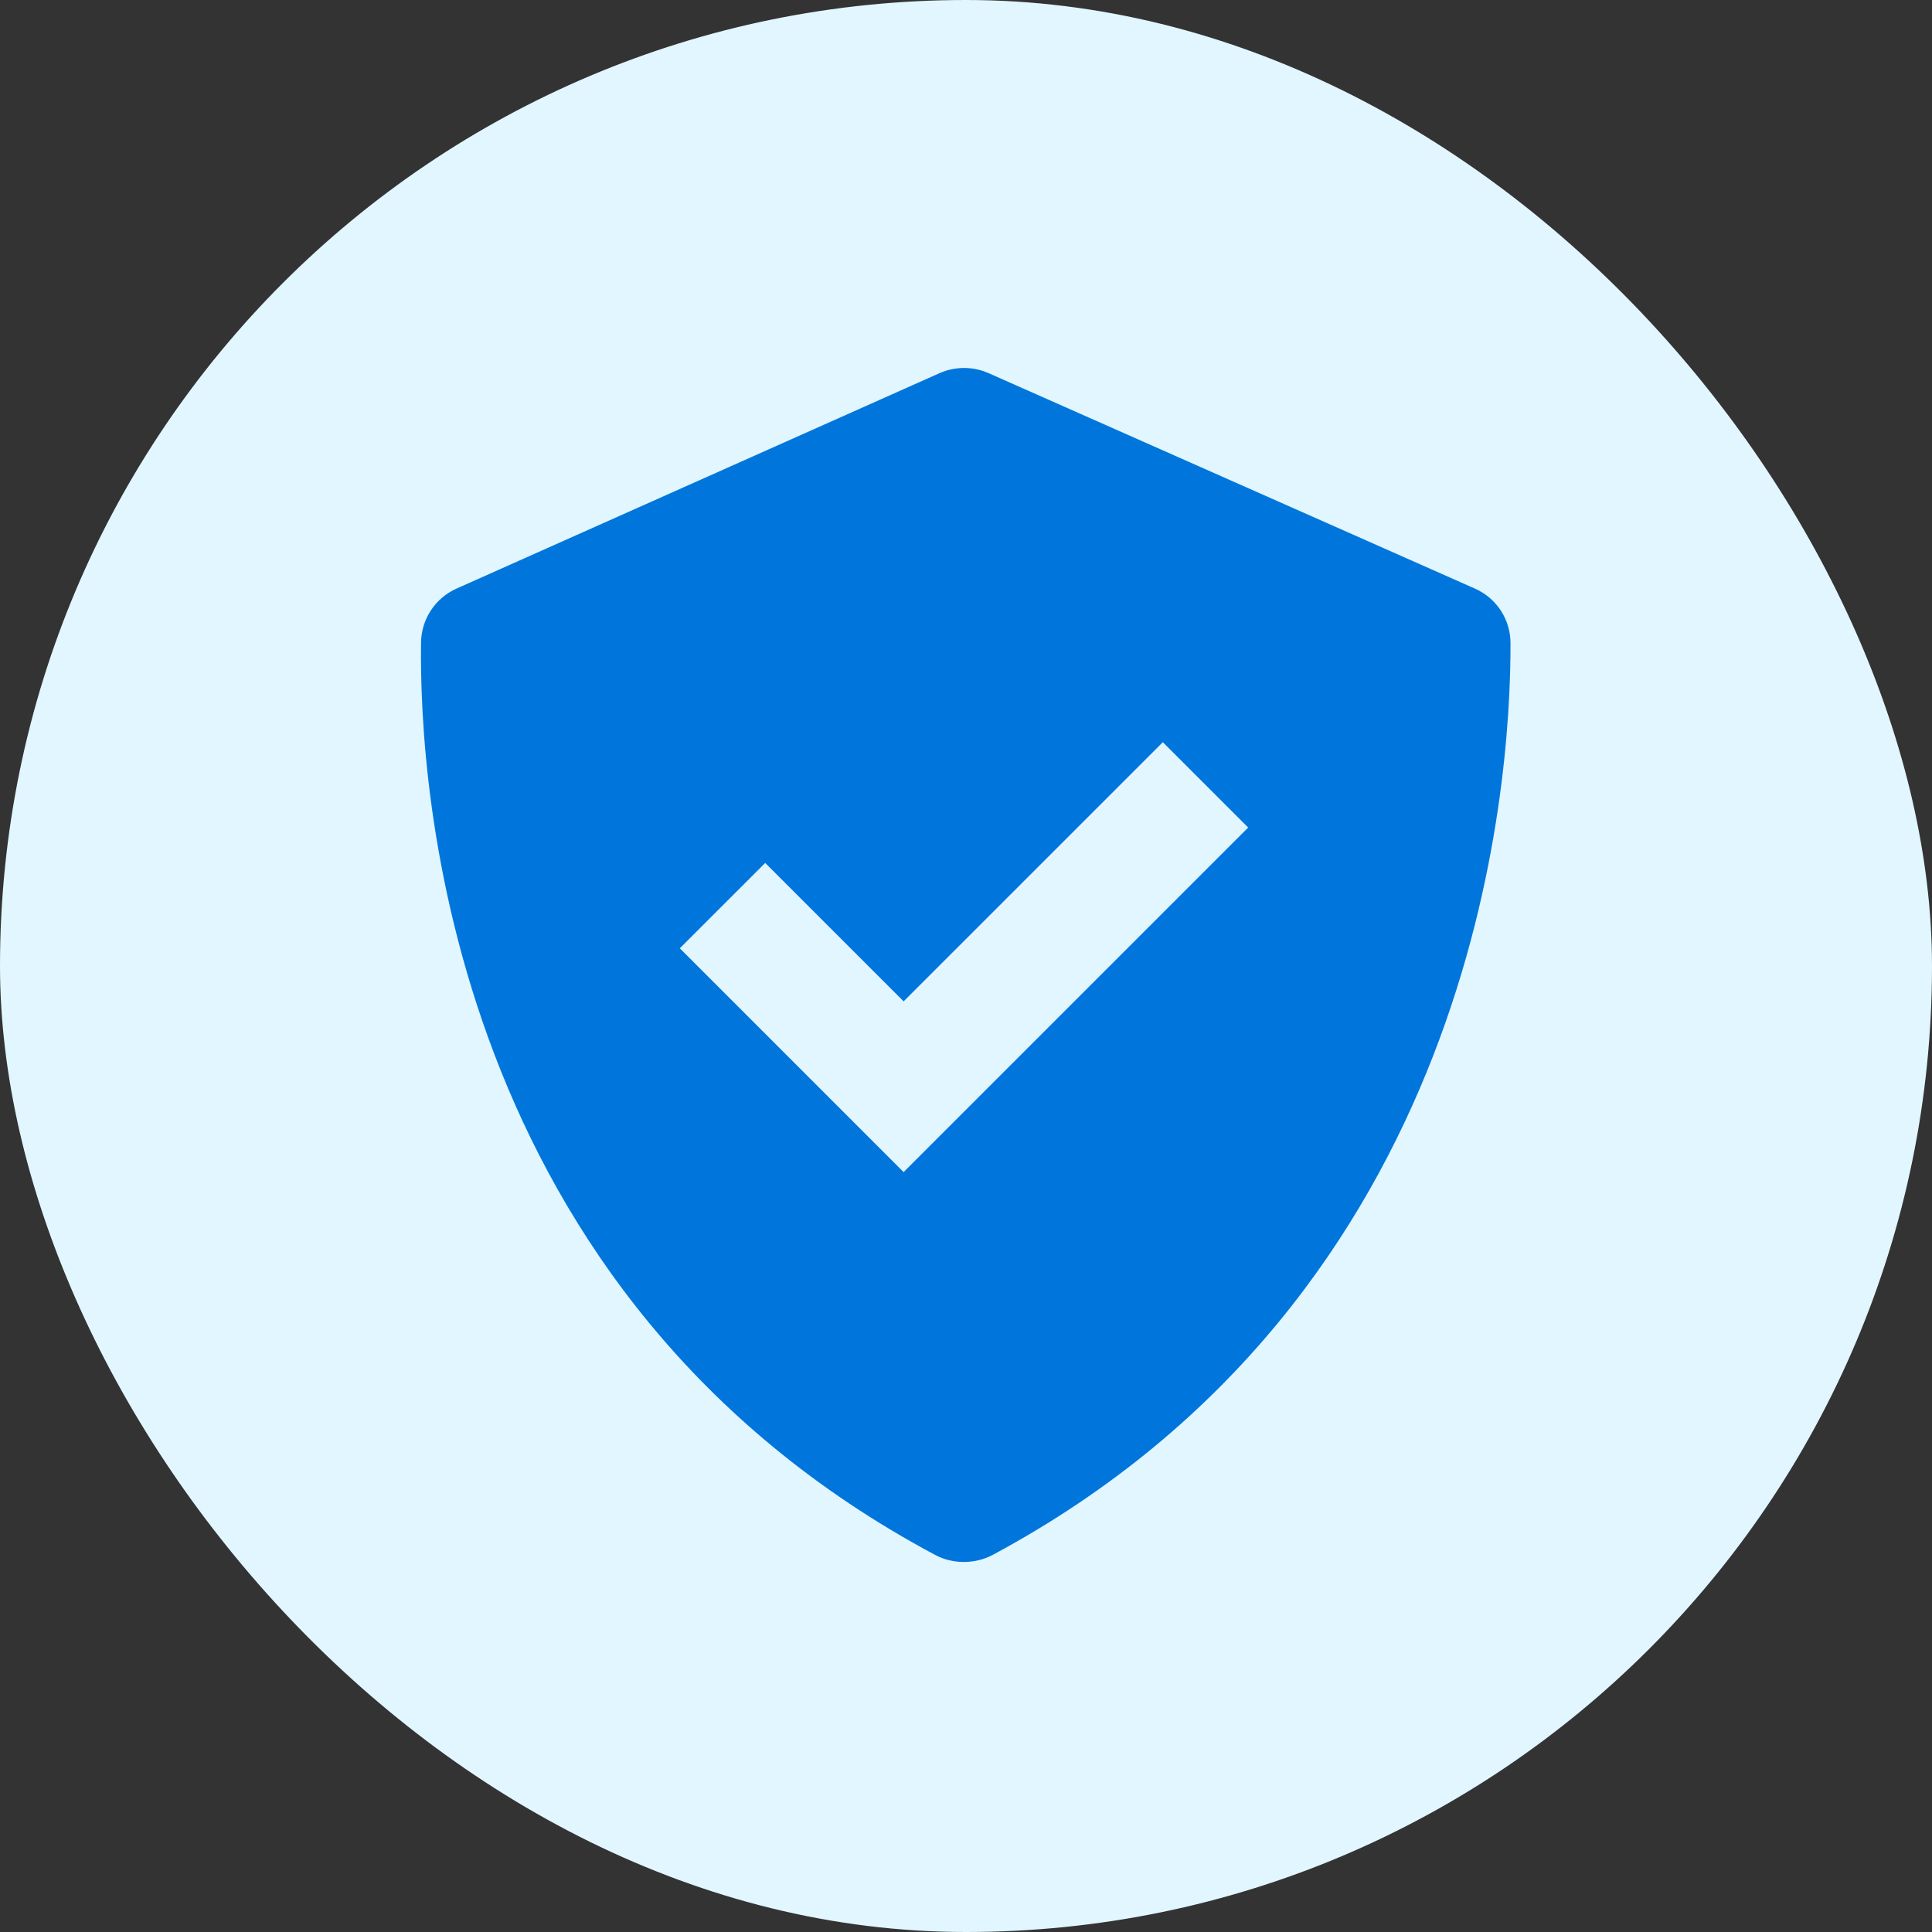
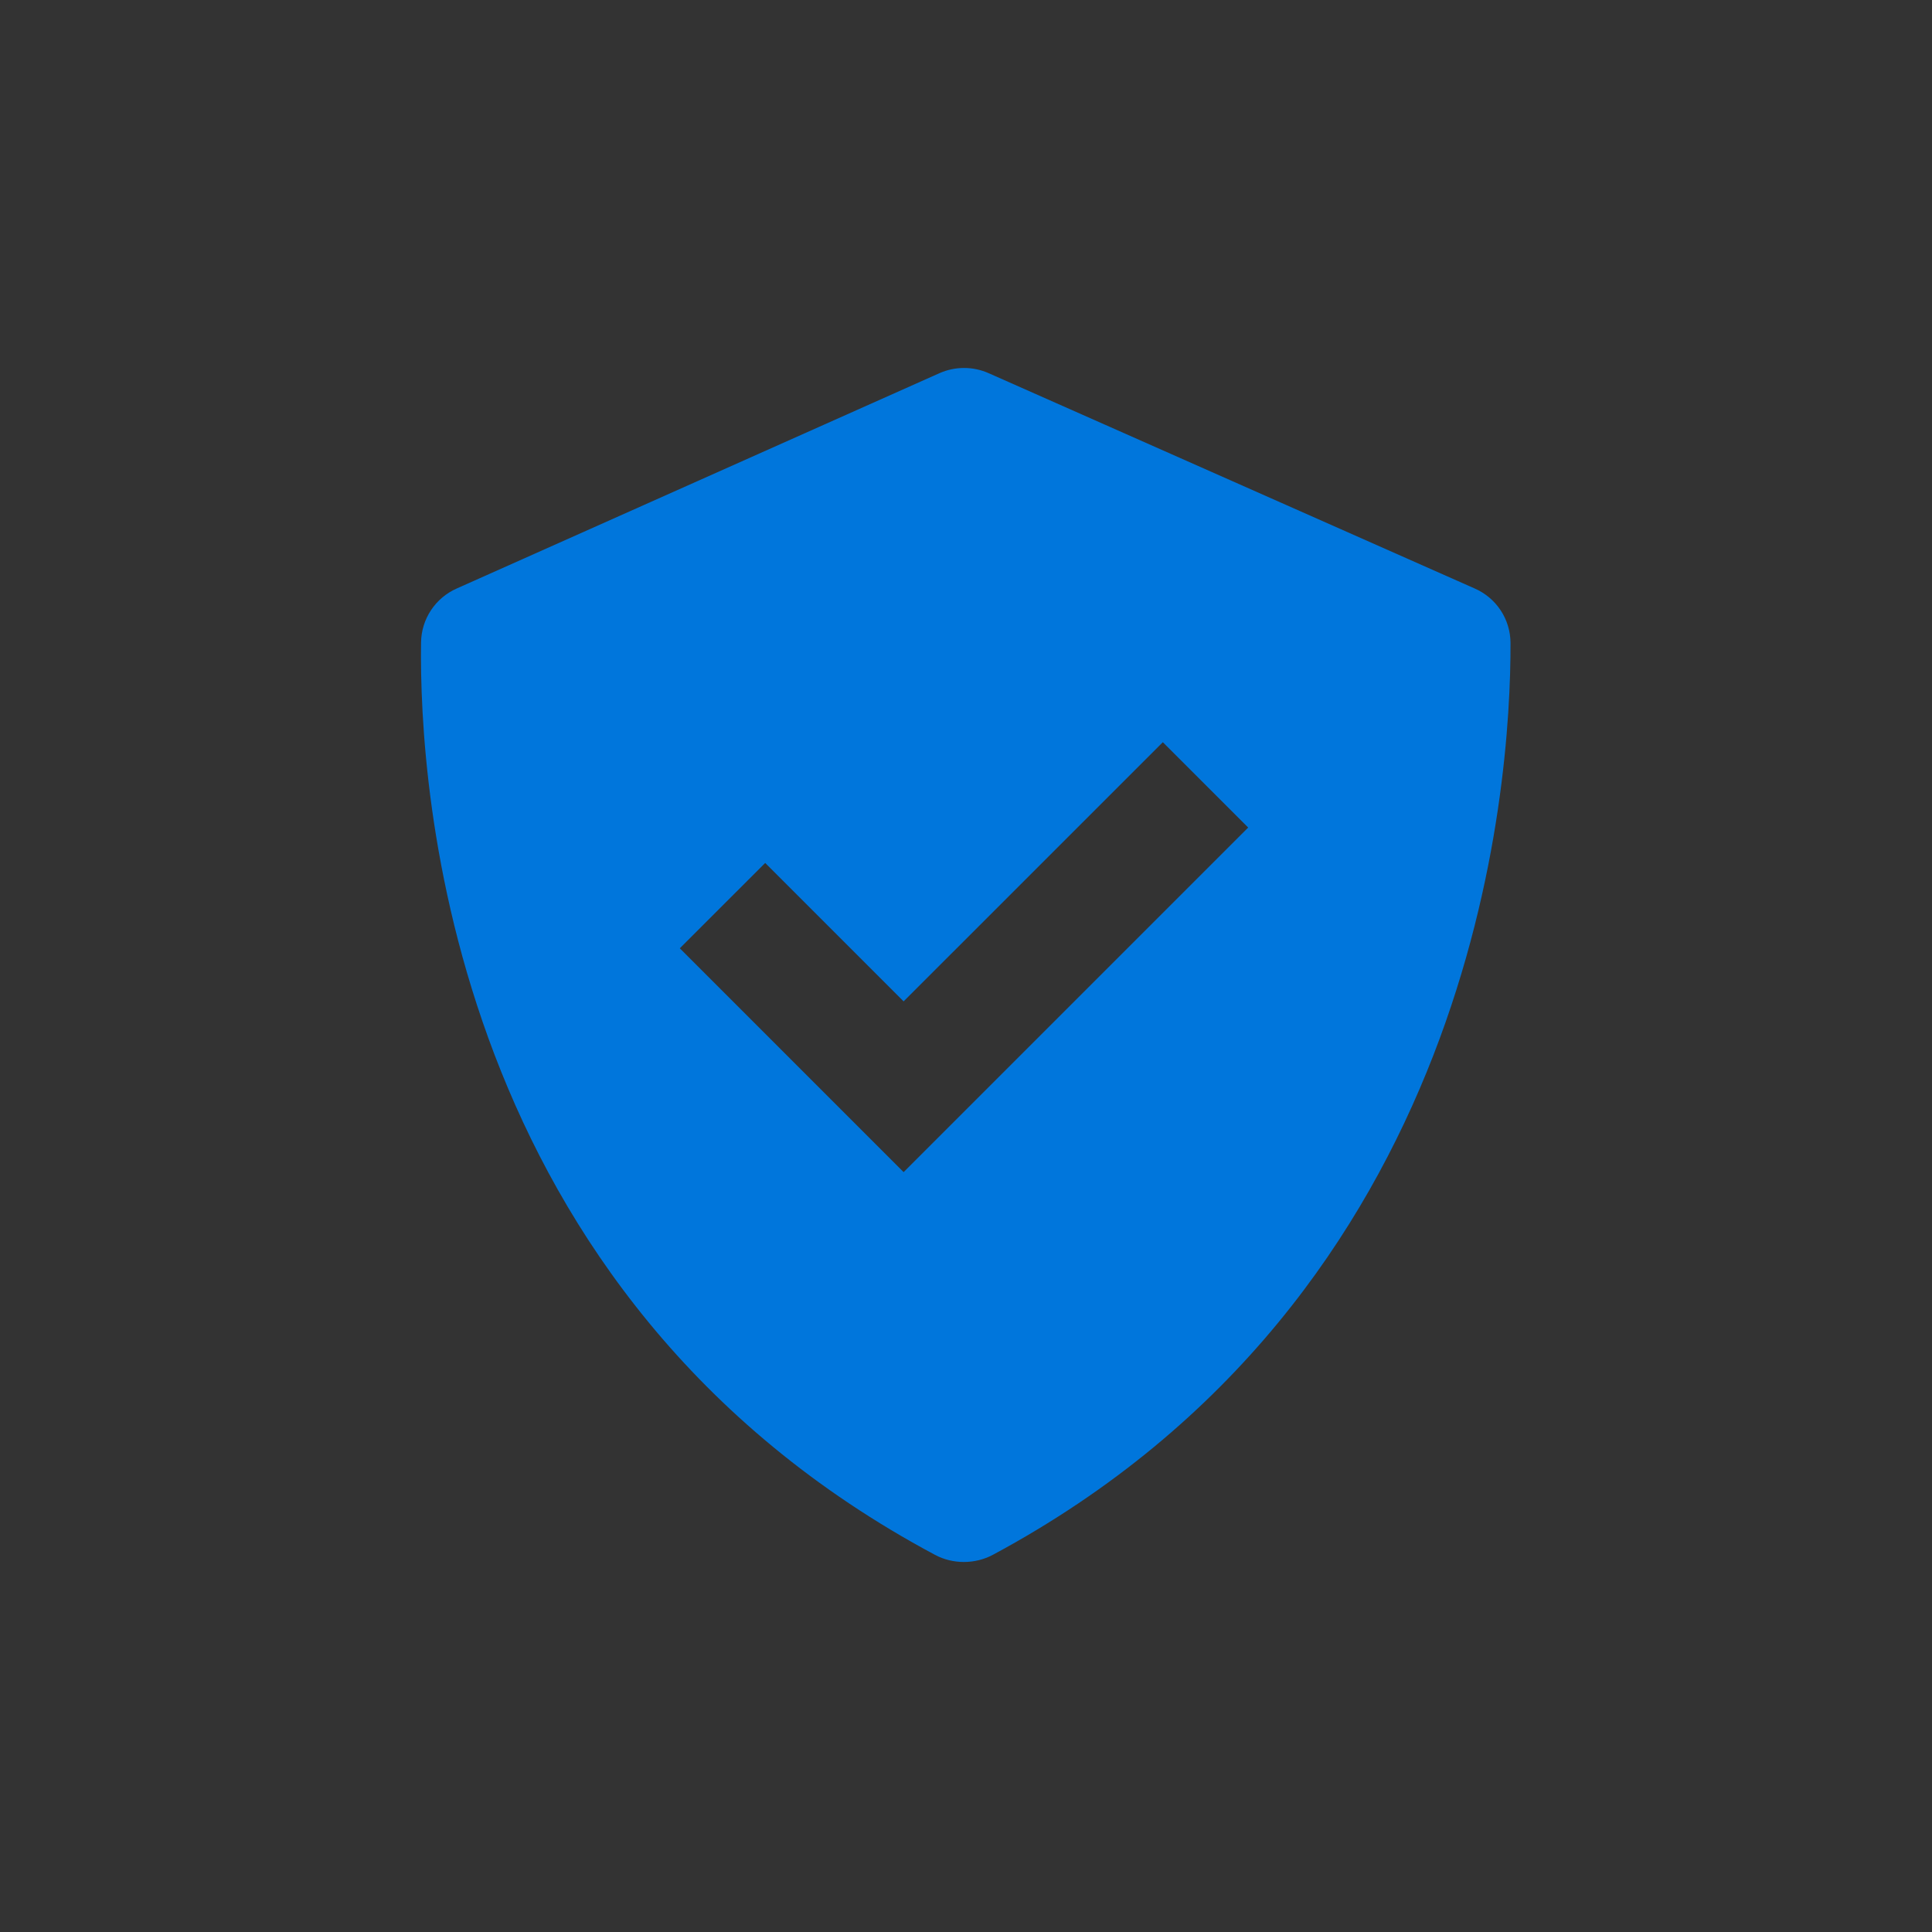
<svg xmlns="http://www.w3.org/2000/svg" width="80" height="80" viewBox="0 0 80 80" fill="none">
  <rect x="0" y="0" width="80" height="80" fill="#333333" stroke="none" />
-   <rect width="80" height="80" rx="40" fill="#E1F6FF" />
  <path d="M38.72 64.385C39.455 64.778 40.377 64.775 41.112 64.382C61.142 53.623 62.565 32.6 62.547 26.622C62.545 26.142 62.404 25.673 62.139 25.272C61.874 24.871 61.498 24.556 61.057 24.365L40.932 15.45C40.612 15.309 40.266 15.236 39.916 15.237C39.566 15.237 39.22 15.311 38.9 15.453L18.915 24.367C18.48 24.558 18.11 24.87 17.848 25.265C17.585 25.661 17.442 26.123 17.435 26.598C17.35 32.545 18.547 53.612 38.72 64.385ZM31.685 35.733L37.417 41.465L48.15 30.733L51.685 34.267L37.417 48.535L28.15 39.267L31.685 35.733Z" fill="#0076DC" />
</svg>